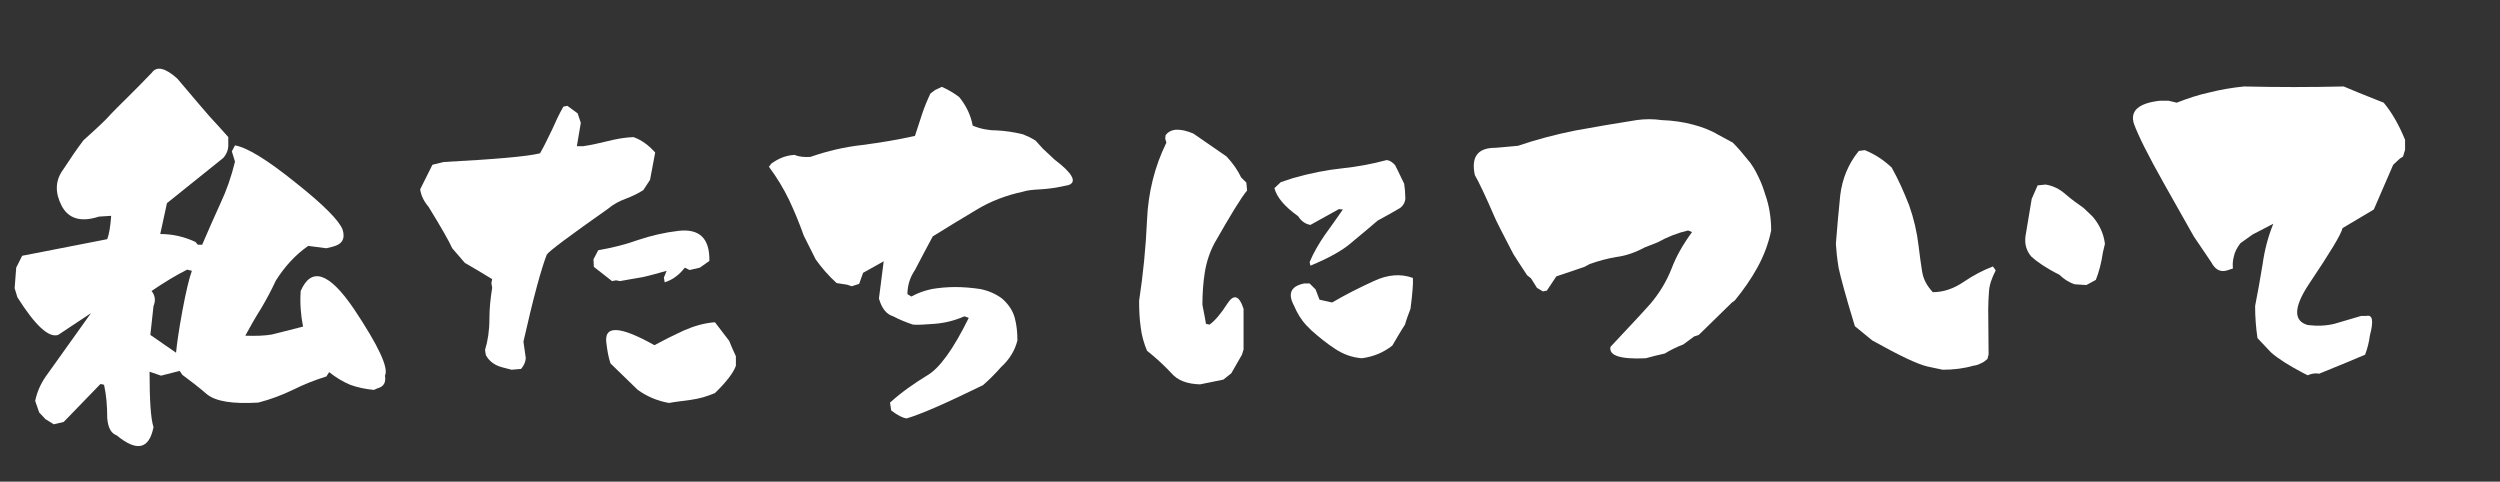
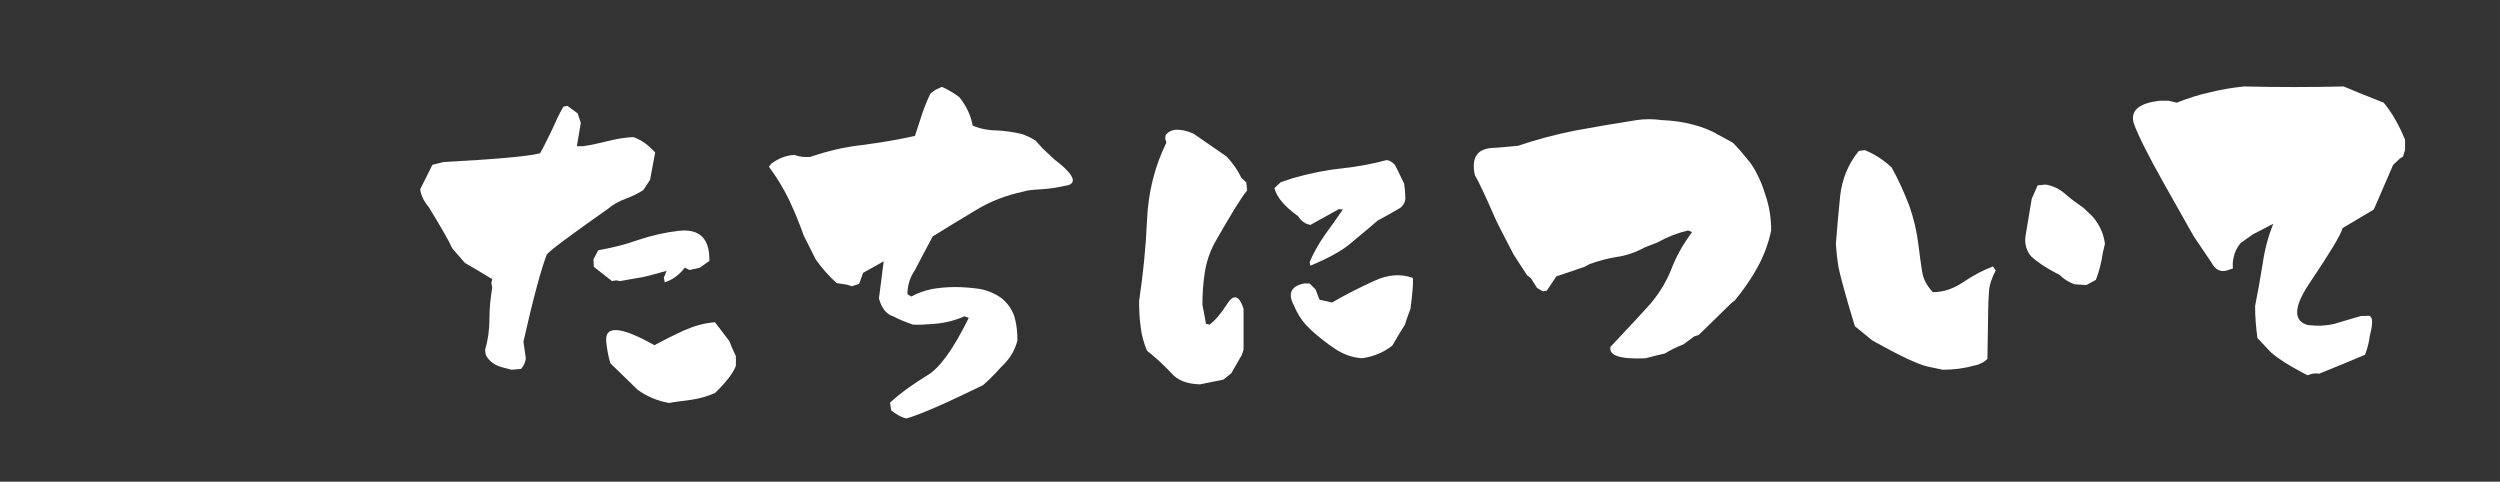
<svg xmlns="http://www.w3.org/2000/svg" width="109" height="21" viewBox="0 0 109 21" fill="none">
  <rect x="0" y="0" width="109" height="21" fill="#333333" stroke="none" />
  <path d="M100.617 16.362L100.41 16.259C99.789 15.931 99.323 15.638 99.013 15.362L98.426 14.741C98.357 14.275 98.323 13.809 98.323 13.344C98.444 12.74 98.547 12.136 98.65 11.515C98.737 10.894 98.892 10.307 99.116 9.755L98.219 10.221L97.684 10.601C97.529 10.808 97.426 10.998 97.391 11.204C97.34 11.394 97.34 11.567 97.357 11.705L97.098 11.791C96.805 11.877 96.581 11.757 96.408 11.429L95.649 10.307C95.477 9.997 95.045 9.238 94.355 8.013C93.665 6.788 93.234 5.926 93.044 5.409C92.855 4.839 93.234 4.494 94.183 4.391H94.545L94.907 4.477C95.39 4.287 95.856 4.132 96.339 4.029C96.822 3.908 97.322 3.821 97.84 3.77C99.289 3.804 100.738 3.804 102.187 3.77C102.463 3.89 103.049 4.132 103.929 4.477C104.291 4.908 104.602 5.46 104.861 6.098V6.53L104.774 6.823L104.619 6.926L104.343 7.185L103.498 9.134C102.911 9.479 102.446 9.755 102.135 9.945C102.066 10.239 101.566 11.049 100.652 12.412C99.996 13.412 99.996 13.999 100.617 14.171C101.031 14.223 101.411 14.206 101.773 14.12C102.135 14.016 102.532 13.896 102.946 13.775H103.17C103.446 13.706 103.498 13.982 103.325 14.637C103.291 14.913 103.222 15.189 103.118 15.465C102.67 15.655 102.014 15.931 101.117 16.293C100.928 16.259 100.772 16.293 100.617 16.362Z" fill="white" />
-   <path d="M5.089 18.983C4.847 18.897 4.709 18.656 4.675 18.224C4.675 17.724 4.64 17.241 4.537 16.776L4.381 16.741L2.777 18.397L2.346 18.5L1.984 18.276L1.708 17.983L1.535 17.483C1.604 17.12 1.76 16.758 1.984 16.43L3.967 13.653L2.536 14.602C2.122 14.74 1.535 14.188 0.759 12.963L0.638 12.566L0.707 11.669L0.966 11.152L4.675 10.428C4.761 10.203 4.813 9.876 4.847 9.41L4.312 9.444C3.519 9.703 2.984 9.53 2.691 8.979C2.398 8.409 2.398 7.892 2.743 7.409C3.071 6.909 3.364 6.477 3.64 6.115C3.967 5.822 4.312 5.511 4.64 5.184C4.951 4.838 5.279 4.528 5.606 4.2C5.968 3.838 6.314 3.493 6.624 3.165C6.831 2.872 7.21 2.958 7.728 3.424C8.401 4.218 8.867 4.769 9.125 5.063C9.401 5.356 9.677 5.667 9.953 5.977V6.339C9.953 6.529 9.884 6.719 9.729 6.891L7.279 8.858L7.021 10.048L6.986 10.203C7.538 10.203 8.039 10.324 8.521 10.548L8.625 10.669H8.815C9.073 10.065 9.332 9.479 9.608 8.875C9.884 8.289 10.091 7.685 10.246 7.046L10.108 6.598L10.246 6.339C10.764 6.426 11.644 6.96 12.886 7.961C14.128 8.944 14.8 9.634 14.938 10.014C15.059 10.41 14.921 10.652 14.507 10.755L14.231 10.824L13.438 10.721C12.868 11.117 12.403 11.635 12.023 12.239C11.834 12.653 11.609 13.067 11.385 13.446C11.143 13.826 10.919 14.223 10.695 14.636C11.161 14.654 11.557 14.636 11.851 14.585C12.144 14.516 12.592 14.395 13.213 14.24C13.11 13.722 13.075 13.205 13.11 12.687C13.576 11.618 14.352 11.877 15.439 13.481C16.508 15.085 16.957 16.051 16.784 16.379C16.836 16.672 16.733 16.862 16.456 16.931L16.301 17C15.939 16.965 15.594 16.896 15.266 16.776C14.938 16.637 14.628 16.448 14.352 16.224L14.231 16.413C13.731 16.569 13.248 16.758 12.765 17C12.299 17.224 11.799 17.414 11.264 17.552C10.143 17.621 9.401 17.5 9.022 17.189C8.642 16.862 8.28 16.586 7.952 16.344L7.832 16.172L7.021 16.379L6.521 16.206C6.521 17.448 6.572 18.259 6.693 18.621C6.503 19.587 5.968 19.708 5.089 18.983ZM7.676 15.378C7.711 14.999 7.797 14.395 7.952 13.55C8.107 12.722 8.245 12.135 8.366 11.807L8.159 11.756C7.711 11.98 7.193 12.29 6.607 12.687C6.762 12.877 6.796 13.101 6.693 13.343L6.555 14.602L7.676 15.378Z" fill="white" />
  <path d="M39.529 18.242C39.357 18.224 39.133 18.104 38.857 17.897L38.805 17.552C39.322 17.086 39.874 16.706 40.409 16.379C40.961 16.068 41.565 15.223 42.238 13.86L42.048 13.791C41.617 13.981 41.185 14.085 40.737 14.119C40.306 14.153 39.995 14.171 39.806 14.153C39.495 14.05 39.202 13.929 38.943 13.791C38.65 13.705 38.443 13.446 38.322 13.015L38.529 11.393L37.632 11.894L37.459 12.377L37.132 12.48L36.925 12.411L36.476 12.342C36.114 12.014 35.821 11.669 35.562 11.307L35.044 10.272C34.855 9.738 34.648 9.237 34.406 8.72C34.165 8.22 33.871 7.737 33.526 7.271L33.63 7.133C33.941 6.909 34.268 6.771 34.648 6.753C34.837 6.84 35.079 6.857 35.338 6.84C36.08 6.581 36.821 6.408 37.597 6.322C38.374 6.218 39.133 6.098 39.892 5.925C39.995 5.598 40.099 5.287 40.202 4.976C40.306 4.666 40.426 4.373 40.565 4.08L40.772 3.924L41.065 3.786C41.324 3.907 41.582 4.045 41.824 4.235C42.117 4.597 42.324 5.011 42.41 5.477C42.738 5.615 43.083 5.684 43.428 5.684C43.79 5.701 44.187 5.753 44.601 5.856C44.773 5.925 44.963 6.011 45.153 6.132L45.464 6.477L45.981 6.96C46.757 7.547 46.964 7.926 46.602 8.064C46.102 8.185 45.688 8.237 45.377 8.254C45.067 8.271 44.808 8.289 44.601 8.357C43.877 8.513 43.187 8.771 42.566 9.151C41.927 9.53 41.306 9.91 40.668 10.307C40.409 10.79 40.151 11.273 39.892 11.773C39.667 12.101 39.564 12.463 39.564 12.825L39.736 12.929C40.013 12.774 40.306 12.67 40.633 12.601C40.944 12.549 41.289 12.515 41.651 12.515C42.014 12.515 42.376 12.549 42.738 12.601C43.083 12.67 43.411 12.808 43.687 13.015C43.963 13.257 44.153 13.533 44.239 13.843C44.325 14.153 44.359 14.481 44.359 14.844C44.256 15.258 44.032 15.654 43.652 15.999C43.394 16.293 43.135 16.551 42.859 16.793C41.237 17.586 40.133 18.069 39.529 18.242Z" fill="white" />
  <path d="M52.322 16.758C51.752 16.741 51.338 16.586 51.062 16.258C50.769 15.947 50.424 15.62 50.01 15.292C49.872 14.964 49.769 14.602 49.734 14.257C49.682 13.895 49.665 13.515 49.665 13.118C49.837 11.98 49.958 10.807 50.01 9.6C50.062 8.392 50.338 7.271 50.855 6.218L50.803 6.046L50.821 5.891C51.045 5.598 51.442 5.58 52.028 5.822L53.477 6.822C53.736 7.098 53.96 7.409 54.115 7.737L54.34 7.961L54.374 8.306C54.098 8.633 53.633 9.41 52.943 10.617C52.736 11.014 52.597 11.445 52.529 11.877C52.459 12.325 52.425 12.791 52.425 13.291C52.511 13.722 52.563 13.998 52.58 14.119L52.736 14.153C52.977 13.981 53.236 13.671 53.512 13.239C53.788 12.808 54.029 12.877 54.219 13.463V15.24L54.15 15.464L53.684 16.275L53.339 16.551L52.322 16.758ZM59.377 15.62C58.946 15.585 58.566 15.447 58.204 15.206C57.859 14.982 57.514 14.706 57.186 14.412L56.962 14.188C56.72 13.929 56.548 13.636 56.427 13.343C56.134 12.808 56.272 12.48 56.858 12.36H57.1L57.358 12.618L57.531 13.067L58.083 13.188C58.669 12.842 59.291 12.532 59.894 12.256C60.515 11.963 61.084 11.928 61.602 12.118C61.619 12.342 61.585 12.791 61.498 13.463C61.412 13.688 61.326 13.912 61.257 14.153C61.033 14.498 60.86 14.809 60.705 15.068C60.308 15.378 59.877 15.551 59.377 15.62ZM57.134 11.583L57.1 11.428C57.272 11.014 57.496 10.634 57.755 10.255C58.014 9.893 58.29 9.513 58.549 9.134L58.376 9.117L57.134 9.806C56.927 9.772 56.737 9.651 56.599 9.427C55.996 8.996 55.668 8.599 55.565 8.202L55.84 7.944L56.358 7.771C57.134 7.547 57.859 7.409 58.514 7.34C59.17 7.271 59.825 7.15 60.464 6.978C60.602 6.995 60.722 7.081 60.826 7.202C60.964 7.46 61.084 7.737 61.222 8.012L61.257 8.306L61.274 8.668C61.257 8.823 61.188 8.961 61.05 9.065C60.722 9.255 60.395 9.444 60.067 9.617C59.791 9.858 59.394 10.186 58.877 10.617C58.514 10.928 57.928 11.255 57.134 11.583Z" fill="white" />
  <path d="M70.219 15.12C70.978 14.309 71.565 13.688 71.962 13.24C72.341 12.791 72.652 12.291 72.876 11.722C73.083 11.17 73.394 10.635 73.773 10.118L73.6 10.049C73.152 10.152 72.704 10.325 72.272 10.566L71.703 10.79C71.289 11.015 70.875 11.153 70.478 11.204C70.064 11.274 69.685 11.377 69.305 11.515L69.081 11.636L67.856 12.05L67.442 12.671L67.27 12.705L67.011 12.55L66.752 12.136L66.58 11.998C66.287 11.55 66.079 11.239 65.976 11.066C65.493 10.135 65.217 9.6 65.165 9.462C64.769 8.548 64.475 7.927 64.303 7.634C64.13 6.823 64.441 6.444 65.2 6.444L65.424 6.426L66.183 6.357C66.994 6.081 67.839 5.857 68.719 5.684C69.581 5.529 70.461 5.374 71.358 5.236C71.72 5.184 72.082 5.184 72.445 5.236C72.945 5.253 73.394 5.322 73.79 5.426C74.187 5.529 74.567 5.667 74.912 5.874L75.55 6.219C75.774 6.444 75.981 6.685 76.171 6.926C76.378 7.151 76.533 7.427 76.671 7.72C76.809 7.996 76.895 8.255 76.964 8.479C77.137 8.962 77.223 9.497 77.223 10.049C77.102 10.635 76.895 11.17 76.619 11.67C76.343 12.171 76.016 12.636 75.636 13.102L75.515 13.188L74.066 14.603L73.859 14.672L73.394 15.017C73.118 15.12 72.841 15.258 72.583 15.414C72.272 15.482 71.996 15.552 71.755 15.62C70.633 15.672 70.133 15.5 70.219 15.12Z" fill="white" />
-   <path d="M84.702 16.12L84.046 15.982C83.598 15.879 82.805 15.499 81.632 14.844L80.873 14.223C80.476 12.929 80.251 12.084 80.165 11.687C80.096 11.273 80.062 10.911 80.044 10.634C80.096 9.927 80.165 9.22 80.234 8.513C80.32 7.806 80.579 7.15 81.045 6.581L81.304 6.546C81.735 6.719 82.132 6.978 82.477 7.305C82.77 7.823 83.011 8.375 83.236 8.944C83.443 9.53 83.581 10.117 83.65 10.721C83.701 11.152 83.753 11.514 83.805 11.842C83.857 12.17 84.012 12.463 84.271 12.739C84.737 12.739 85.185 12.584 85.616 12.29C86.047 11.997 86.479 11.773 86.893 11.618L87.013 11.79C86.841 12.118 86.737 12.428 86.72 12.704C86.703 12.963 86.686 13.222 86.686 13.481L86.703 15.447L86.651 15.654C86.548 15.741 86.462 15.809 86.358 15.844C86.272 15.896 86.168 15.93 86.03 15.947C85.616 16.068 85.168 16.12 84.702 16.12ZM90.964 12.428L90.446 12.394C90.205 12.308 89.981 12.17 89.791 11.98C89.204 11.687 88.808 11.411 88.566 11.187C88.359 10.945 88.273 10.669 88.307 10.324L88.583 8.668L88.842 8.082L89.187 8.047C89.515 8.099 89.791 8.237 90.049 8.461C90.308 8.685 90.567 8.875 90.843 9.065L91.24 9.444C91.533 9.789 91.723 10.186 91.775 10.634L91.688 10.997C91.619 11.463 91.516 11.859 91.378 12.204L90.964 12.428Z" fill="white" />
+   <path d="M84.702 16.12L84.046 15.982C83.598 15.879 82.805 15.499 81.632 14.844L80.873 14.223C80.476 12.929 80.251 12.084 80.165 11.687C80.096 11.273 80.062 10.911 80.044 10.634C80.096 9.927 80.165 9.22 80.234 8.513C80.32 7.806 80.579 7.15 81.045 6.581L81.304 6.546C81.735 6.719 82.132 6.978 82.477 7.305C82.77 7.823 83.011 8.375 83.236 8.944C83.443 9.53 83.581 10.117 83.65 10.721C83.701 11.152 83.753 11.514 83.805 11.842C83.857 12.17 84.012 12.463 84.271 12.739C84.737 12.739 85.185 12.584 85.616 12.29C86.047 11.997 86.479 11.773 86.893 11.618L87.013 11.79C86.841 12.118 86.737 12.428 86.72 12.704C86.703 12.963 86.686 13.222 86.686 13.481L86.651 15.654C86.548 15.741 86.462 15.809 86.358 15.844C86.272 15.896 86.168 15.93 86.03 15.947C85.616 16.068 85.168 16.12 84.702 16.12ZM90.964 12.428L90.446 12.394C90.205 12.308 89.981 12.17 89.791 11.98C89.204 11.687 88.808 11.411 88.566 11.187C88.359 10.945 88.273 10.669 88.307 10.324L88.583 8.668L88.842 8.082L89.187 8.047C89.515 8.099 89.791 8.237 90.049 8.461C90.308 8.685 90.567 8.875 90.843 9.065L91.24 9.444C91.533 9.789 91.723 10.186 91.775 10.634L91.688 10.997C91.619 11.463 91.516 11.859 91.378 12.204L90.964 12.428Z" fill="white" />
  <path d="M29.17 17.569C28.669 17.483 28.221 17.293 27.807 17L26.617 15.844C26.53 15.585 26.479 15.292 26.444 14.999C26.306 14.171 26.996 14.188 28.532 15.05C28.945 14.826 29.36 14.619 29.808 14.412C30.239 14.223 30.688 14.085 31.171 14.05L31.792 14.861C31.878 15.085 31.982 15.309 32.085 15.534V15.947C31.982 16.241 31.688 16.637 31.171 17.138C30.843 17.276 30.515 17.379 30.136 17.431C29.773 17.483 29.446 17.517 29.17 17.569ZM22.304 16.12L21.907 16.017C21.562 15.93 21.321 15.741 21.183 15.482L21.148 15.258C21.269 14.861 21.338 14.412 21.338 13.912C21.338 13.429 21.39 12.98 21.459 12.549L21.424 12.342L21.459 12.17C21.062 11.928 20.666 11.687 20.269 11.463L19.717 10.824C19.579 10.514 19.234 9.91 18.682 9.013C18.475 8.771 18.354 8.513 18.32 8.254L18.854 7.184L19.337 7.064C21.597 6.943 22.994 6.822 23.546 6.684C23.736 6.356 23.891 6.011 24.064 5.667C24.219 5.322 24.374 4.976 24.564 4.649L24.736 4.614L25.185 4.942L25.323 5.356L25.151 6.374H25.427C25.789 6.322 26.151 6.236 26.513 6.149C26.858 6.063 27.221 5.994 27.617 5.977C27.962 6.098 28.273 6.322 28.566 6.65L28.342 7.84L28.049 8.289C27.807 8.444 27.548 8.565 27.272 8.668C26.996 8.771 26.738 8.909 26.513 9.099C24.823 10.29 23.943 10.945 23.84 11.1C23.598 11.721 23.253 12.98 22.822 14.895L22.925 15.62C22.908 15.792 22.839 15.947 22.718 16.085L22.304 16.12ZM28.98 12.308L28.945 12.101L29.066 11.807C28.687 11.911 28.342 12.014 28.014 12.084C27.669 12.135 27.358 12.204 27.031 12.256L26.858 12.222L26.686 12.256L25.892 11.635L25.875 11.307L26.082 10.911C26.669 10.807 27.255 10.669 27.824 10.462C28.393 10.272 28.98 10.134 29.584 10.065C30.498 9.962 30.947 10.393 30.929 11.376L30.515 11.669L30.067 11.773L29.86 11.669C29.618 11.98 29.325 12.204 28.98 12.308Z" fill="white" />
</svg>